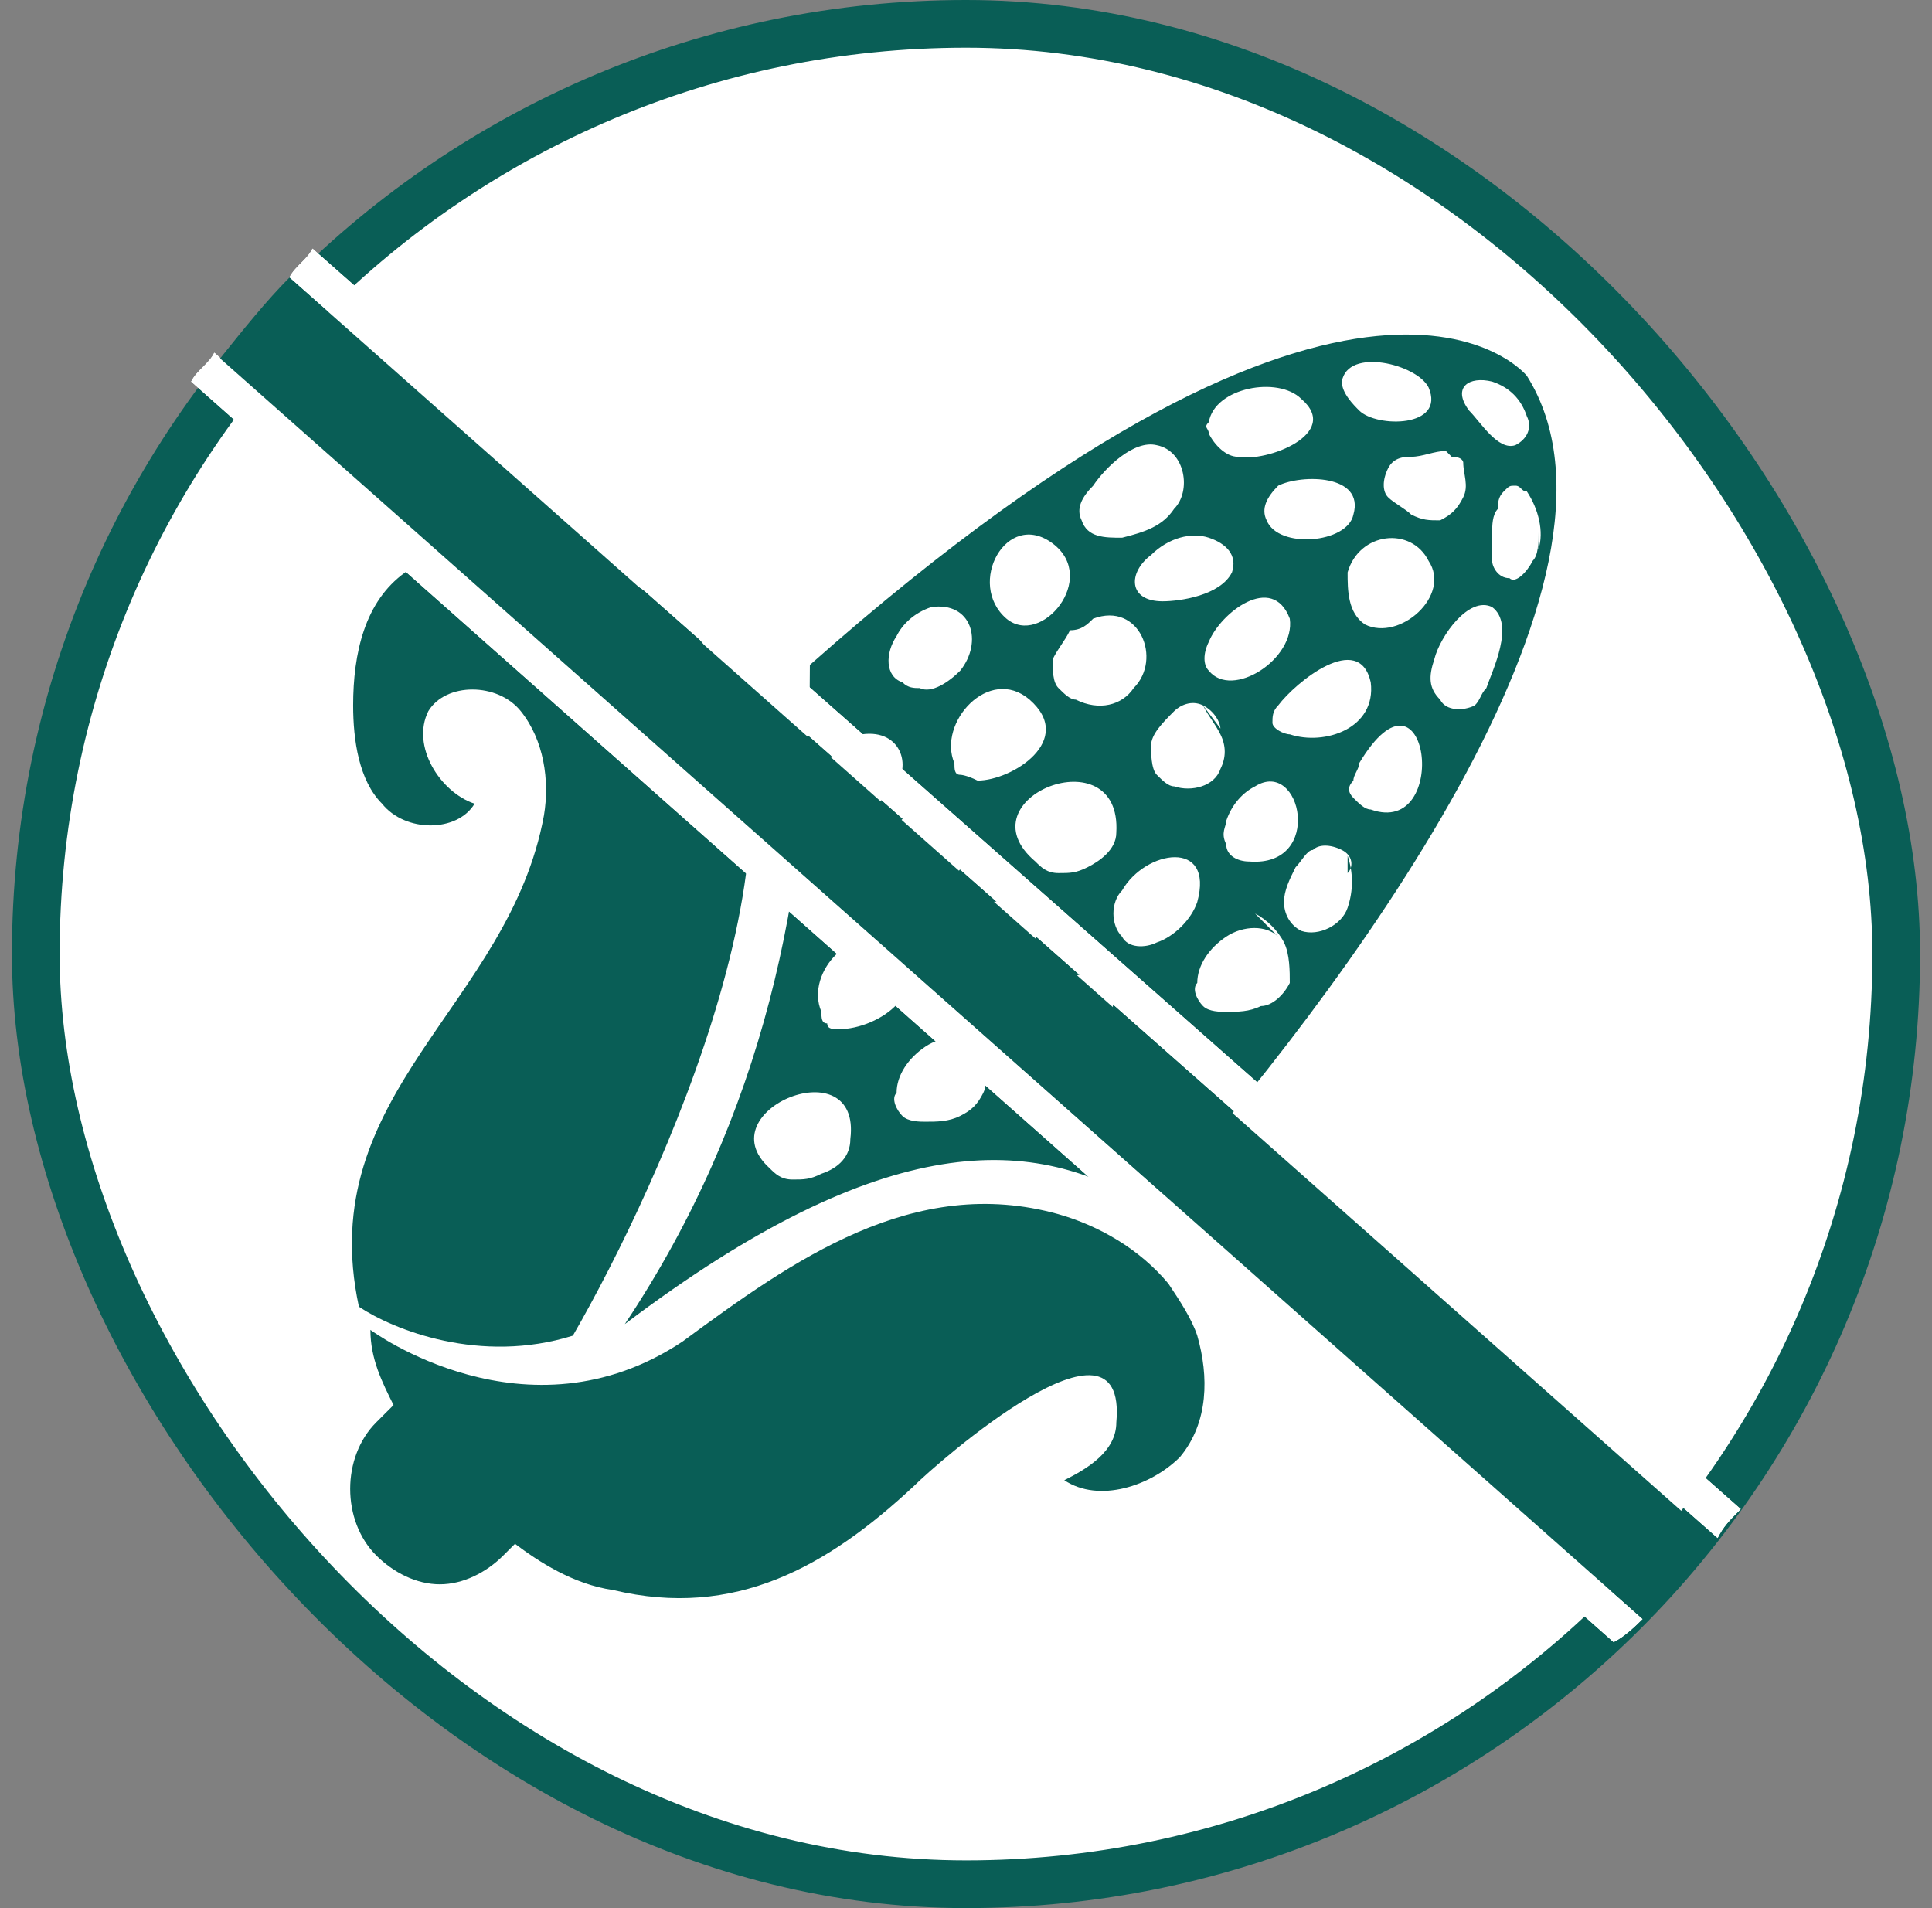
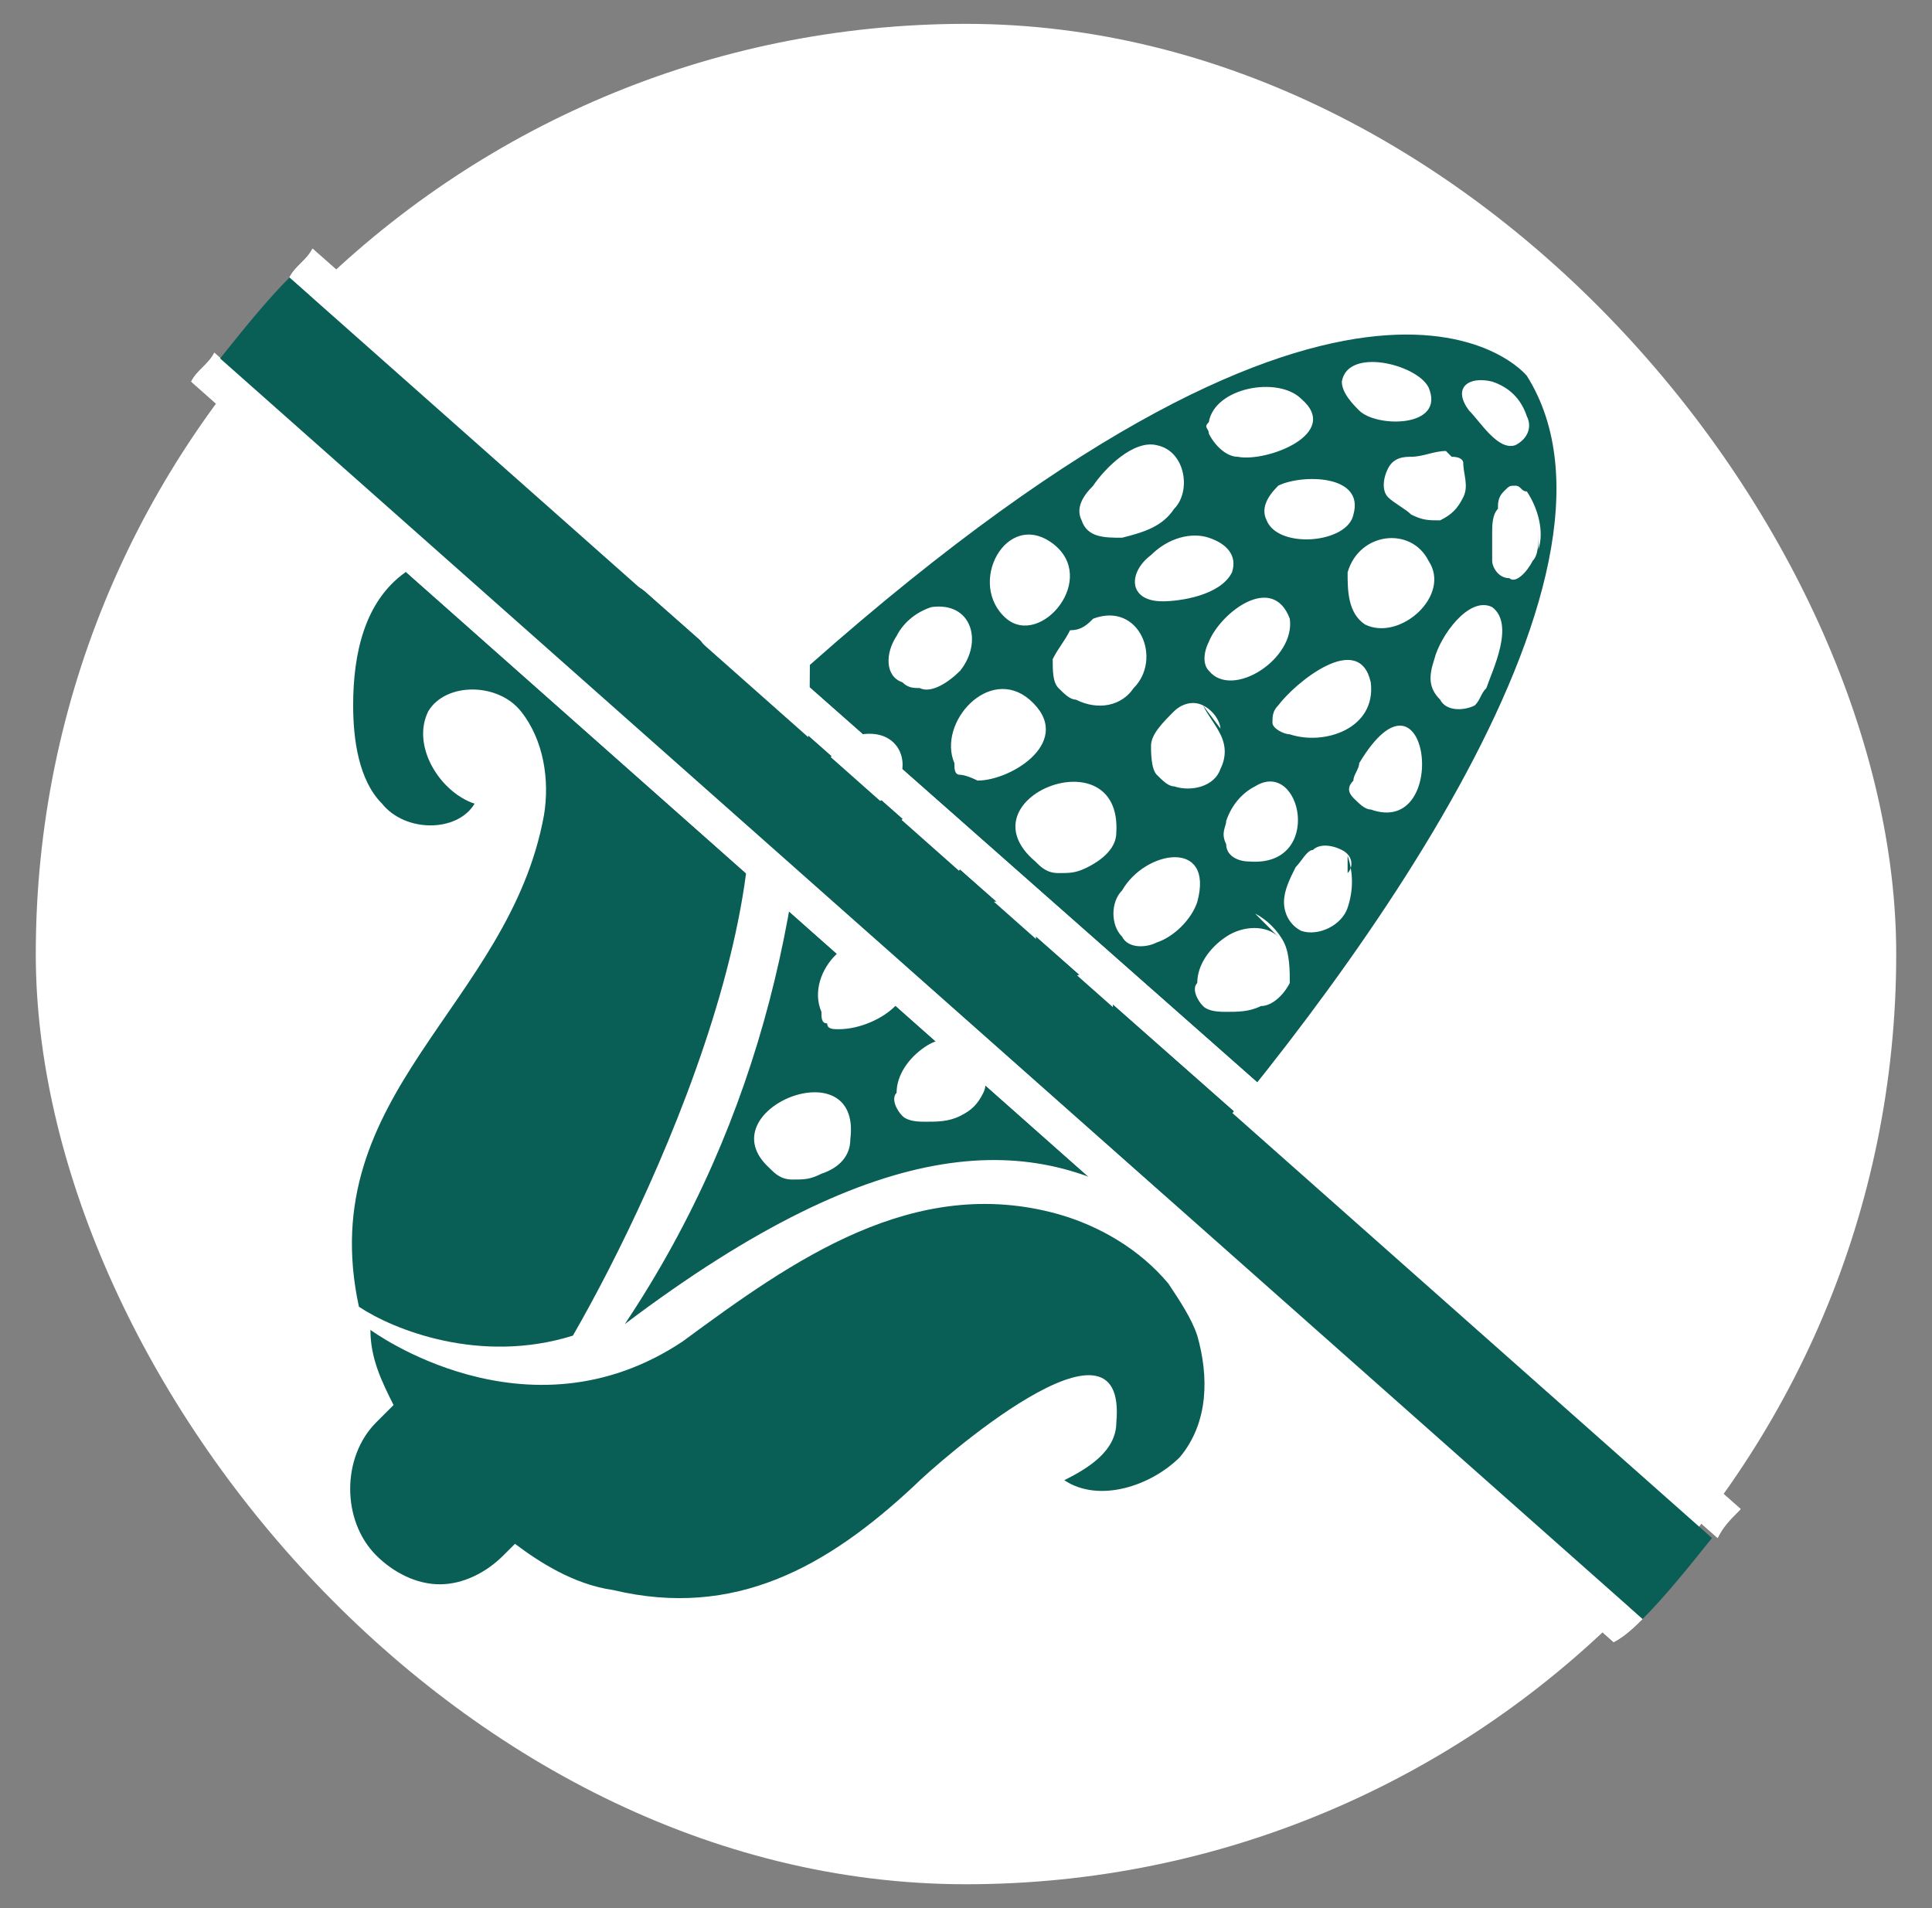
<svg xmlns="http://www.w3.org/2000/svg" width="81" height="80" viewBox="0 0 81 80" fill="none">
  <rect x="0" y="0" width="81" height="80" fill="#808080" stroke="none" />
  <rect x="1.5" y="1" width="78" height="78" rx="39" fill="white" />
-   <rect x="1.5" y="1" width="78" height="78" rx="39" stroke="#095E56" stroke-width="2" />
  <path d="M48.985 53.817C47.772 52.363 46.075 51.393 44.379 50.908C38.318 49.211 33.227 52.848 28.621 56.242C22.075 60.605 15.53 55.757 15.53 55.757C15.53 56.969 16.015 57.939 16.5 58.908L15.772 59.636C14.318 61.09 14.318 63.757 15.772 65.211C16.5 65.939 17.469 66.424 18.439 66.424C19.409 66.424 20.378 65.939 21.106 65.211L21.591 64.727C22.56 65.454 24.015 66.424 25.712 66.666C30.803 67.878 34.681 65.696 38.318 62.302C39.288 61.333 47.288 54.302 46.803 59.636C46.803 60.848 45.591 61.575 44.621 62.06C46.075 63.029 48.257 62.302 49.469 61.09C50.681 59.636 50.681 57.696 50.197 55.999C49.954 55.272 49.469 54.545 48.985 53.817Z" fill="#095E56" />
  <path d="M64.014 15.757C64.014 15.757 57.226 7.272 33.954 27.878C33.954 37.333 32.014 46.787 26.196 55.514C37.105 47.272 43.408 47.514 48.257 50.666C56.257 41.696 69.347 24.242 64.014 15.757ZM62.56 15.999C63.287 16.242 63.772 16.727 64.014 17.454C64.257 17.939 64.014 18.424 63.529 18.666C62.802 18.908 62.075 17.696 61.59 17.211C60.863 16.242 61.59 15.757 62.56 15.999ZM61.347 19.393C61.347 19.878 61.59 20.363 61.347 20.848C61.105 21.333 60.863 21.575 60.378 21.817C59.893 21.817 59.651 21.817 59.166 21.575C58.923 21.333 58.438 21.09 58.196 20.848C57.954 20.605 57.954 20.12 58.196 19.636C58.438 19.151 58.923 19.151 59.166 19.151C59.651 19.151 60.135 18.908 60.62 18.908L60.863 19.151C61.347 19.151 61.347 19.393 61.347 19.393ZM50.438 29.575C50.923 29.817 51.166 30.302 51.166 30.545L50.438 29.575C50.681 30.06 50.923 30.302 51.166 30.787C51.408 31.272 51.408 31.757 51.166 32.242C50.923 32.969 49.954 33.211 49.226 32.969C48.984 32.969 48.742 32.727 48.499 32.484C48.257 32.242 48.257 31.515 48.257 31.272C48.257 30.787 48.742 30.302 49.226 29.817C49.469 29.575 49.954 29.333 50.438 29.575ZM50.681 28.12C50.438 27.878 50.438 27.393 50.681 26.908C51.166 25.696 53.347 23.999 54.075 25.939C54.317 27.636 51.651 29.333 50.681 28.12ZM51.408 34.423C51.651 33.696 52.135 33.211 52.62 32.969C54.56 31.757 55.529 36.363 52.378 36.12C51.893 36.12 51.408 35.878 51.408 35.393C51.166 34.908 51.408 34.666 51.408 34.423ZM54.075 30.787C53.832 30.787 53.348 30.545 53.348 30.302C53.348 30.06 53.347 29.817 53.59 29.575C54.317 28.605 56.984 26.424 57.469 28.605C57.711 30.545 55.529 31.272 54.075 30.787ZM57.226 26.181C56.499 25.696 56.499 24.727 56.499 23.999C56.984 22.302 59.166 22.06 59.893 23.515C60.863 24.969 58.681 26.908 57.226 26.181ZM59.893 16.242C60.62 17.939 57.711 17.939 56.984 17.211C56.742 16.969 56.257 16.484 56.257 15.999C56.499 14.545 59.408 15.272 59.893 16.242ZM56.742 21.575C56.499 22.787 53.59 23.03 53.105 21.817C52.863 21.333 53.105 20.848 53.59 20.363C54.56 19.878 57.226 19.878 56.742 21.575ZM54.56 16.727C56.257 18.181 53.105 19.393 51.893 19.151C51.408 19.151 50.923 18.666 50.681 18.181C50.681 17.939 50.438 17.939 50.681 17.696C50.923 16.242 53.59 15.757 54.56 16.727ZM50.681 22.545C51.408 22.787 51.893 23.272 51.651 23.999C51.166 24.969 49.469 25.211 48.742 25.211C47.287 25.211 47.287 23.999 48.257 23.272C48.984 22.545 49.954 22.302 50.681 22.545ZM45.832 20.363C46.317 19.636 47.529 18.424 48.499 18.666C49.711 18.908 49.954 20.605 49.226 21.333C48.742 22.06 48.014 22.302 47.044 22.545C46.317 22.545 45.59 22.545 45.348 21.817C45.105 21.333 45.348 20.848 45.832 20.363ZM45.832 25.939C47.772 25.211 48.742 27.636 47.529 28.848C47.044 29.575 46.075 29.817 45.105 29.333C44.863 29.333 44.62 29.09 44.378 28.848C44.135 28.605 44.135 28.12 44.135 27.636C44.378 27.151 44.62 26.908 44.863 26.424C45.348 26.424 45.59 26.181 45.832 25.939ZM40.257 32.484C40.014 32.484 40.014 32.242 40.014 31.999C39.287 30.302 41.469 27.878 43.166 29.333C45.105 31.03 42.438 32.727 40.984 32.727C40.499 32.484 40.257 32.484 40.257 32.484ZM37.832 37.575C37.59 37.575 37.348 37.575 37.348 37.333C37.105 37.333 37.105 37.09 37.105 36.848C36.378 35.151 38.56 32.969 40.014 34.181C41.954 35.878 39.287 37.575 37.832 37.575ZM46.802 34.908C46.802 35.636 46.075 36.12 45.59 36.363C45.105 36.605 44.863 36.605 44.378 36.605C43.893 36.605 43.651 36.363 43.408 36.12C40.257 33.454 47.044 30.787 46.802 34.908ZM44.135 22.787C46.075 24.242 43.651 27.151 42.196 25.939C40.499 24.484 42.196 21.333 44.135 22.787ZM37.59 26.666C37.832 26.181 38.317 25.696 39.044 25.454C40.742 25.211 41.226 26.908 40.257 28.12C39.772 28.605 39.044 29.09 38.56 28.848C38.317 28.848 38.075 28.848 37.832 28.605C37.105 28.363 37.105 27.393 37.59 26.666ZM34.681 31.999C34.923 31.515 35.408 31.03 36.135 30.787C37.832 30.545 38.317 32.242 37.348 33.211C36.863 33.696 36.378 33.939 35.651 33.939C35.408 33.939 35.166 33.939 34.923 33.696C34.438 33.696 34.438 32.727 34.681 31.999ZM35.651 47.757C35.651 48.484 35.166 48.969 34.438 49.211C33.954 49.454 33.711 49.454 33.226 49.454C32.742 49.454 32.499 49.211 32.257 48.969C29.59 46.545 36.136 43.878 35.651 47.757ZM35.166 43.151C34.923 43.151 34.681 43.151 34.681 42.908C34.438 42.908 34.438 42.666 34.438 42.423C33.711 40.727 35.893 38.545 37.348 39.757C39.287 41.454 36.863 43.151 35.166 43.151ZM41.226 45.818C40.984 46.302 40.742 46.545 40.257 46.787C39.772 47.03 39.287 47.03 38.802 47.03C38.56 47.03 38.075 47.03 37.832 46.787C37.59 46.545 37.348 46.06 37.59 45.818C37.59 45.09 38.075 44.363 38.802 43.878C39.529 43.393 40.499 43.393 40.984 43.878L40.014 42.908C40.499 43.151 40.984 43.636 41.226 43.878C41.226 44.605 41.469 45.333 41.226 45.818ZM42.196 41.211C41.711 41.454 41.469 41.454 40.984 41.454C40.499 41.454 40.257 41.211 40.014 40.969C37.348 38.545 43.893 35.878 43.408 39.757C43.408 40.242 42.923 40.969 42.196 41.211ZM46.56 42.666C46.317 43.393 45.832 44.12 45.105 44.363C44.62 44.605 44.136 44.605 43.651 44.12C43.166 43.636 43.166 42.908 43.651 42.181C44.62 40.484 47.287 39.999 46.56 42.666ZM48.499 39.514C48.014 39.757 47.287 39.757 47.044 39.272C46.56 38.787 46.56 37.818 47.044 37.333C48.014 35.636 50.923 35.151 50.196 37.818C49.954 38.545 49.226 39.272 48.499 39.514ZM54.075 41.211C53.832 41.696 53.347 42.181 52.863 42.181C52.378 42.423 51.893 42.423 51.408 42.423C51.166 42.423 50.681 42.423 50.438 42.181C50.196 41.939 49.954 41.454 50.196 41.211C50.196 40.484 50.681 39.757 51.408 39.272C52.135 38.787 53.105 38.787 53.59 39.272L52.62 38.302C53.105 38.545 53.59 39.03 53.832 39.514C54.075 39.999 54.075 40.727 54.075 41.211ZM56.499 38.06C56.257 38.787 55.287 39.272 54.56 39.03C54.075 38.787 53.832 38.302 53.832 37.818C53.832 37.333 54.075 36.848 54.317 36.363C54.56 36.12 54.802 35.636 55.044 35.636C55.287 35.393 55.772 35.393 56.257 35.636C56.742 35.878 56.742 36.363 56.499 36.605V35.878C56.742 36.605 56.742 37.333 56.499 38.06ZM57.469 33.939C57.226 33.939 56.984 33.696 56.742 33.454C56.499 33.211 56.499 32.969 56.742 32.727C56.742 32.484 56.984 32.242 56.984 31.999C59.893 27.151 60.863 35.151 57.469 33.939ZM62.317 28.848C62.075 29.09 62.075 29.333 61.832 29.575C61.348 29.817 60.62 29.817 60.378 29.333C59.893 28.848 59.893 28.363 60.135 27.636C60.378 26.666 61.59 24.969 62.56 25.454C63.529 26.181 62.56 28.12 62.317 28.848ZM63.287 24.242C62.802 24.242 62.56 23.757 62.56 23.515C62.56 23.03 62.56 22.787 62.56 22.302C62.56 22.06 62.56 21.575 62.802 21.333C62.802 21.09 62.802 20.848 63.044 20.605C63.287 20.363 63.287 20.363 63.529 20.363C63.772 20.363 63.772 20.605 64.014 20.605C64.499 21.333 64.742 22.302 64.499 23.03V22.302C64.499 22.787 64.499 23.272 64.257 23.515C64.014 23.999 63.529 24.484 63.287 24.242Z" fill="#095E56" />
  <path d="M24.018 55.999C27.654 49.696 34.927 33.939 29.593 27.151C27.654 24.484 24.26 23.03 20.866 23.03C19.412 23.03 17.957 23.03 16.988 24C15.29 25.212 14.806 27.393 14.806 29.575C14.806 31.03 15.048 32.727 16.018 33.696C16.988 34.909 19.169 34.909 19.897 33.696C18.442 33.212 17.23 31.272 17.957 29.818C18.684 28.605 20.866 28.605 21.836 29.818C22.806 31.03 23.048 32.727 22.806 34.181C21.351 42.181 13.109 45.818 15.048 54.787C16.503 55.757 20.139 57.212 24.018 55.999Z" fill="#095E56" />
  <path d="M12.133 11.635L72.012 64.483C72.254 63.999 72.496 63.756 72.981 63.271L13.102 10.423C12.86 10.908 12.375 11.15 12.133 11.635Z" fill="white" />
  <path d="M12.133 11.635L72.012 64.483C72.254 63.999 72.496 63.756 72.981 63.271L13.102 10.423C12.86 10.908 12.375 11.15 12.133 11.635Z" fill="white" />
  <path d="M68.864 67.879L8.985 14.788C8.743 15.273 8.258 15.515 8.015 16L67.652 68.849C68.136 68.606 68.621 68.121 68.864 67.879Z" fill="white" />
  <path d="M68.864 67.879L8.985 14.788C8.743 15.273 8.258 15.515 8.015 16L67.652 68.849C68.136 68.606 68.621 68.121 68.864 67.879Z" fill="white" />
  <path d="M68.866 67.878C69.835 66.908 70.805 65.696 71.775 64.484L12.138 11.635C11.169 12.605 10.199 13.817 9.229 15.029L68.866 67.878Z" fill="#095E56" />
</svg>